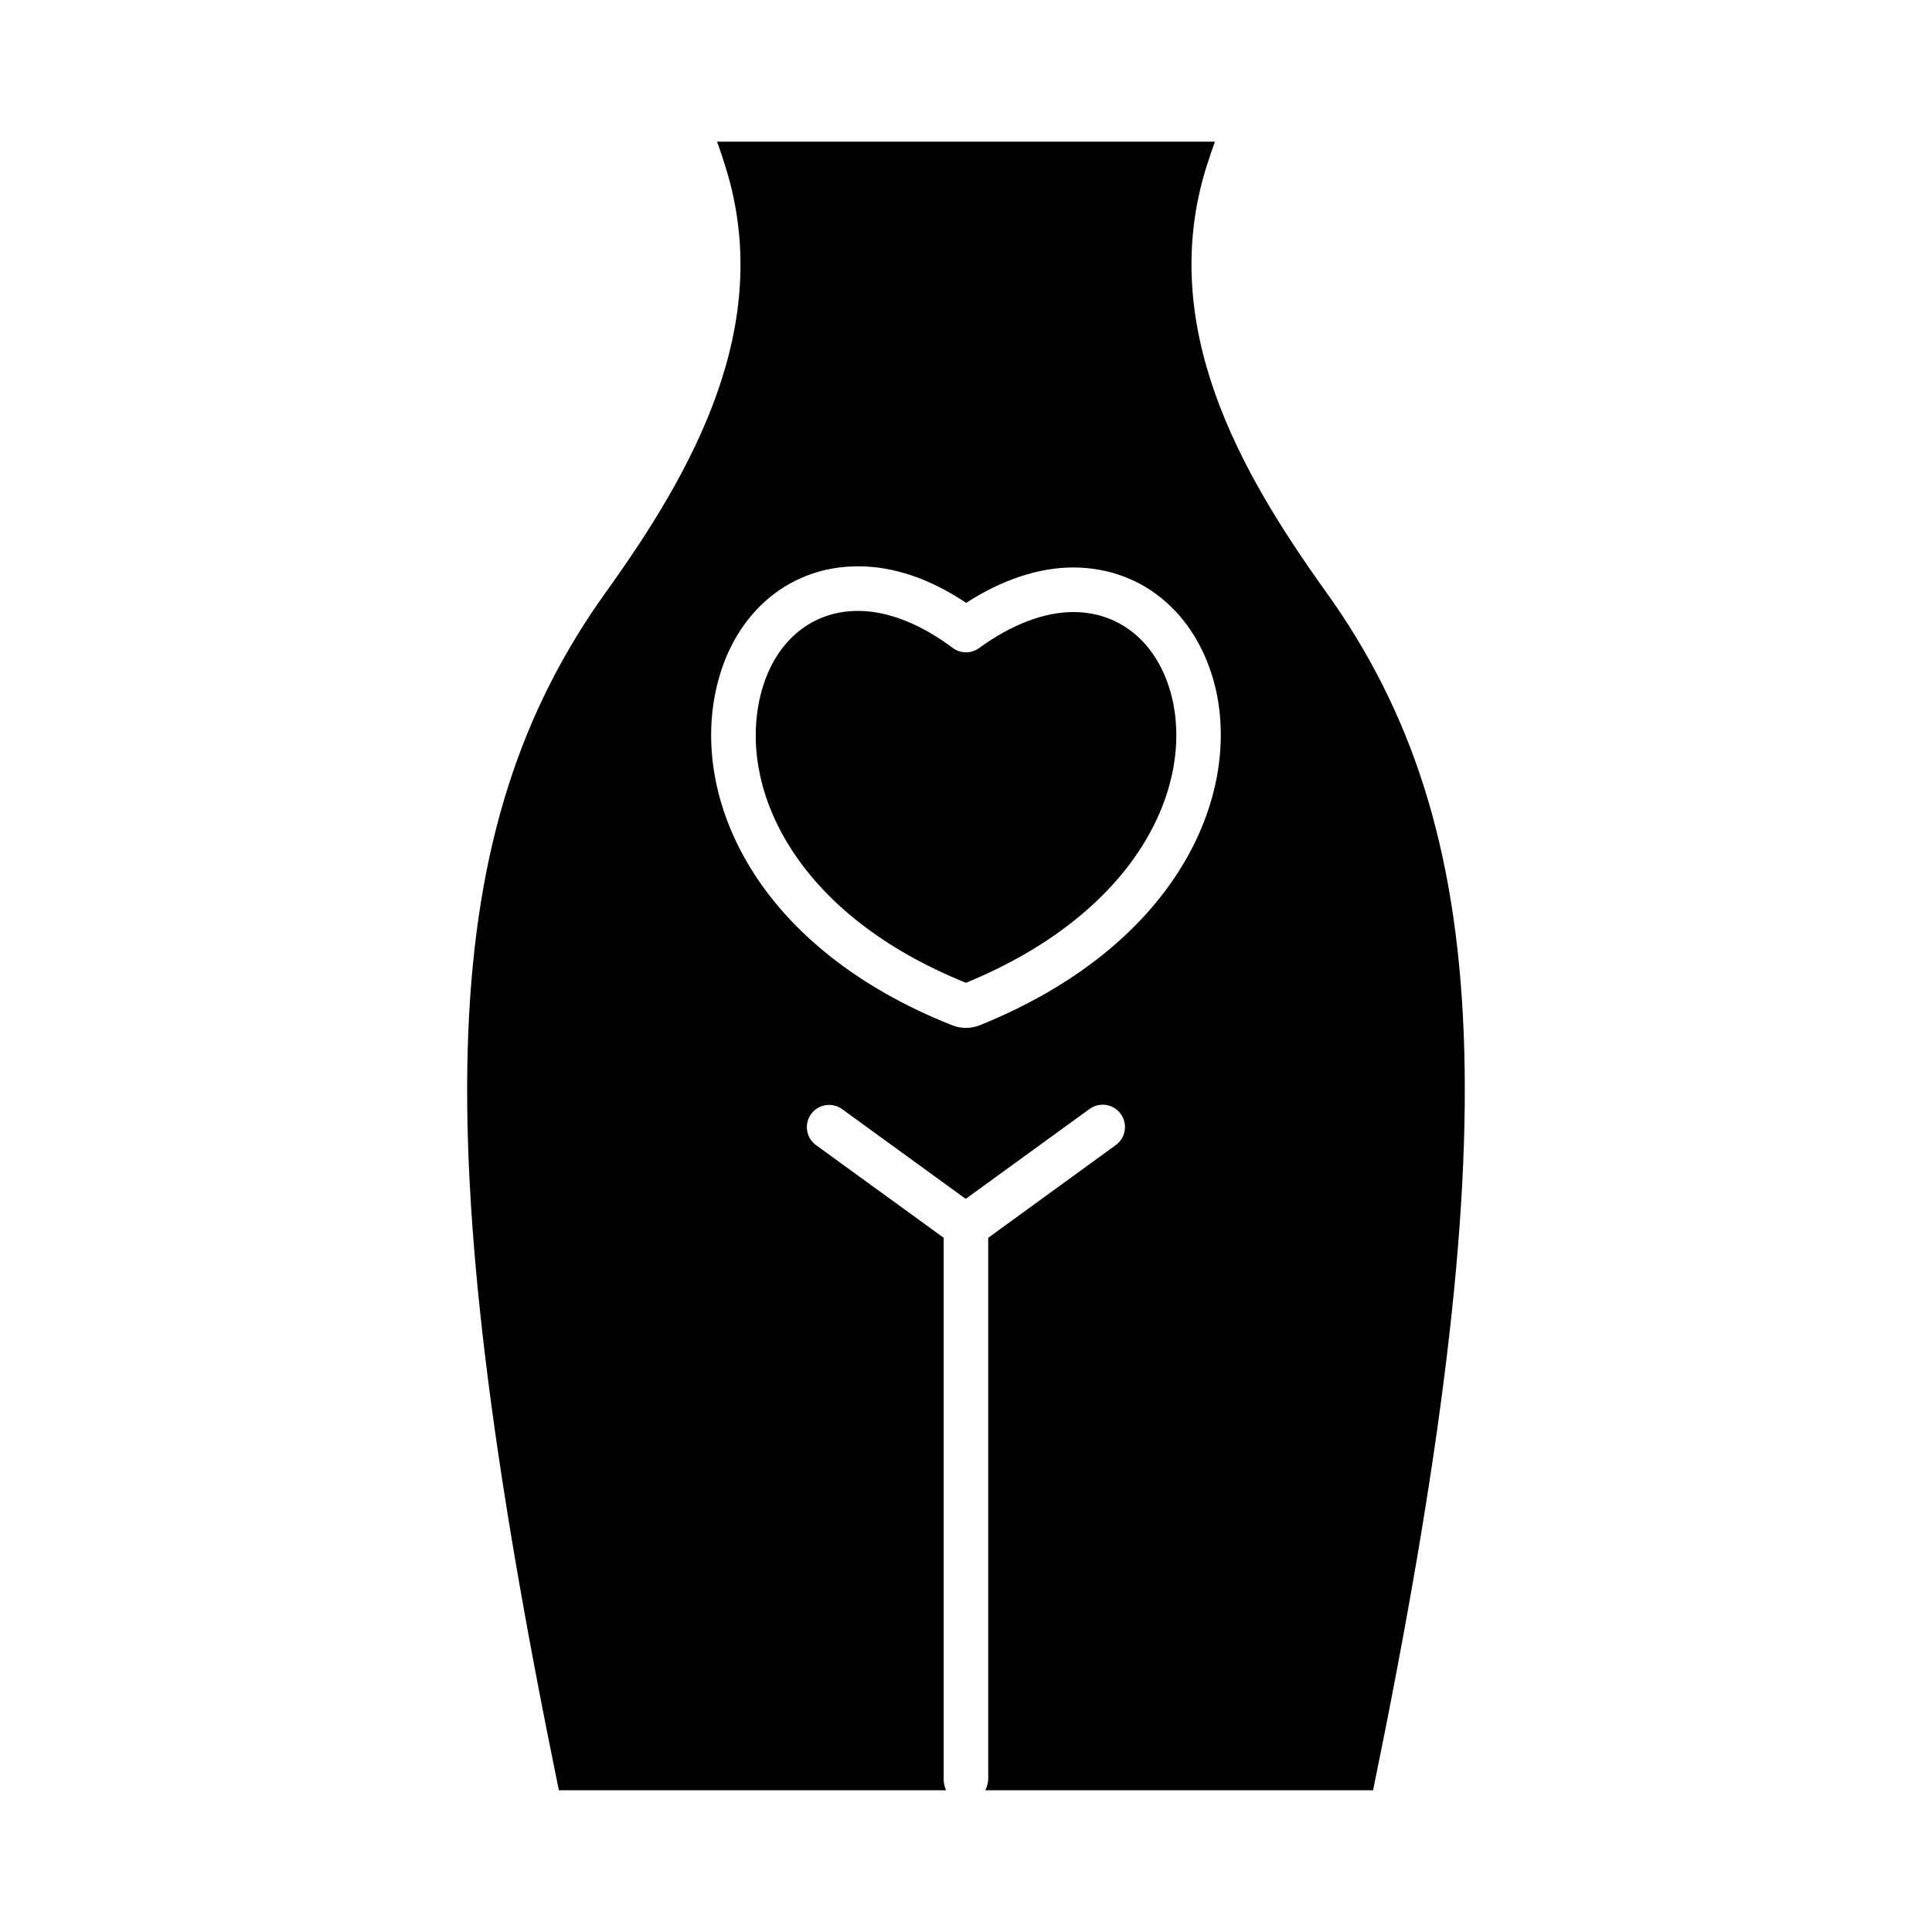
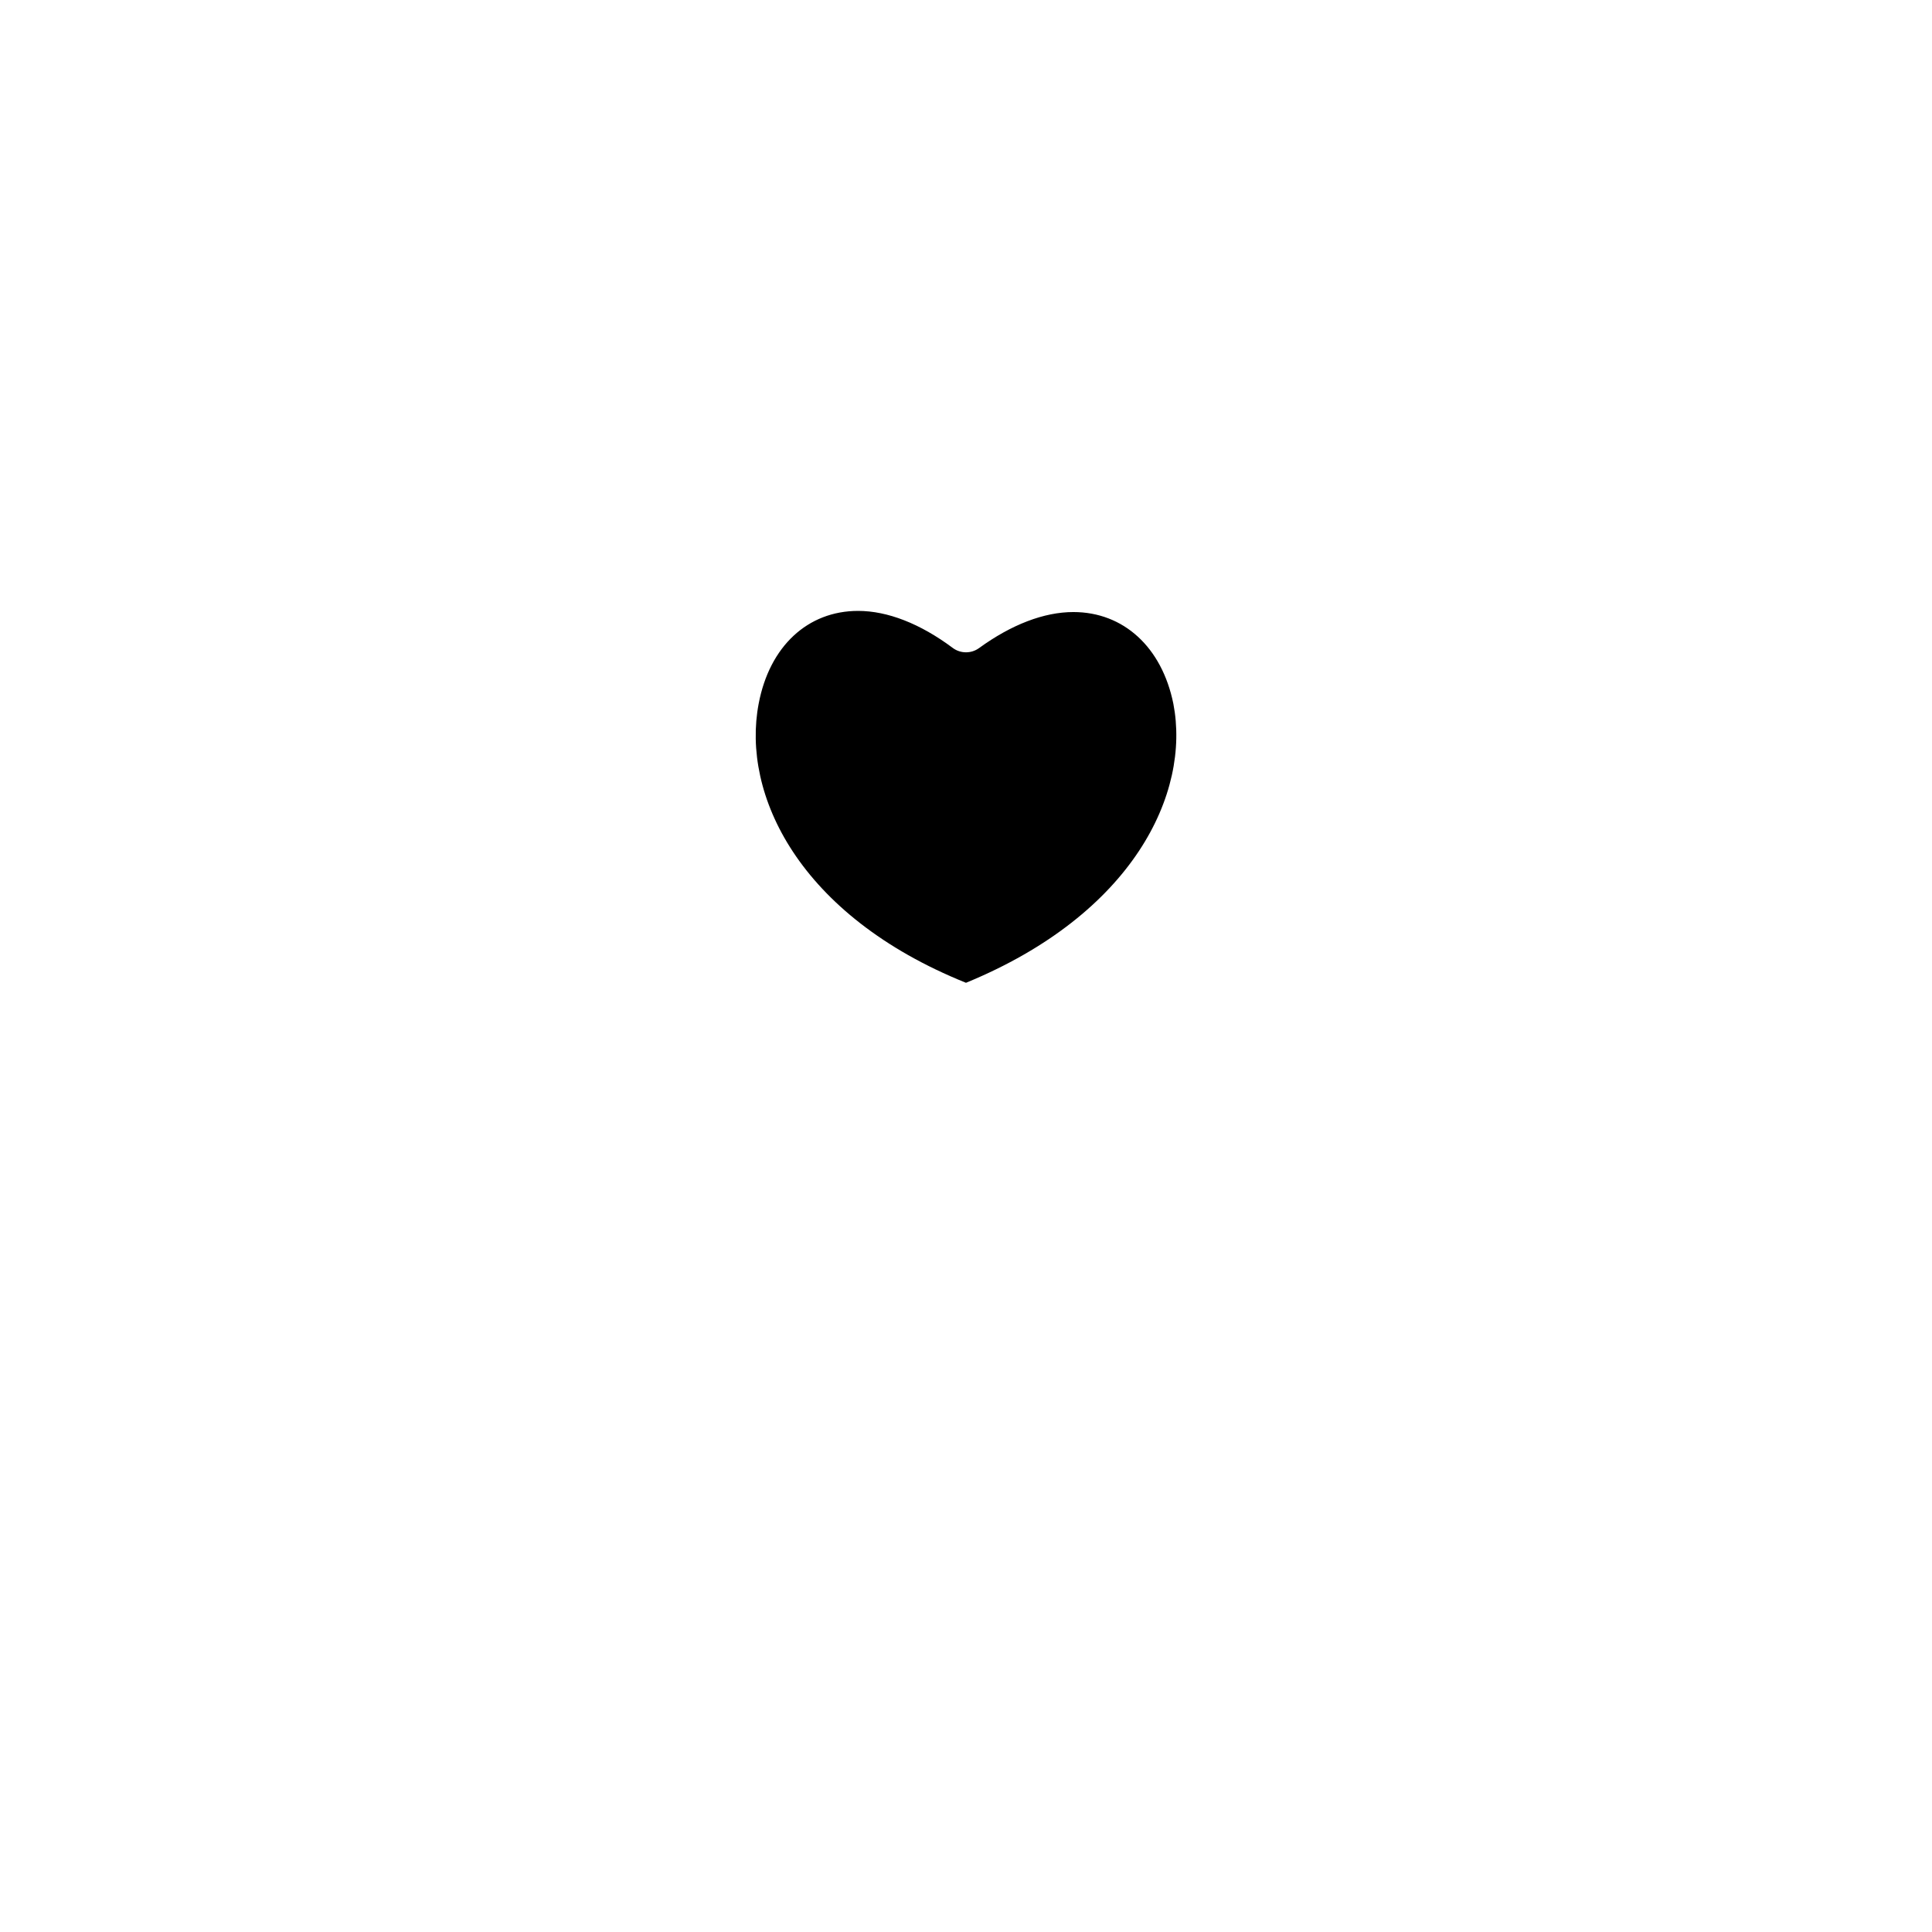
<svg xmlns="http://www.w3.org/2000/svg" fill="#000000" width="800px" height="800px" version="1.1" viewBox="144 144 512 512">
  <g>
-     <path d="m428.44 306.2c-7.738 0-16.371 3.297-24.973 9.543-2.09 1.52-4.926 1.5-6.996-0.047-8.594-6.414-17.262-9.801-25.062-9.801-13.383 0-23.473 9.41-26.348 24.562-4.609 24.035 10.609 56.156 54.934 73.992 44.324-18.211 59.555-50.207 54.957-73.945-3.035-14.996-13.191-24.305-26.512-24.305z" />
-     <path d="m463.66 188.39c0.789-2.527 1.574-4.871 2.312-6.84h-131.95c0.738 1.969 1.527 4.356 2.312 6.883 12.996 41.93-8.723 80.402-31.684 112.38-45.02 62.707-48.289 143.46-12.543 317.63h102.62c-0.434-0.934-0.652-1.949-0.641-2.981v-143.44l-33.816-24.539c-1.27-0.918-2.121-2.297-2.367-3.84-0.25-1.543 0.125-3.125 1.039-4.391 1.906-2.637 5.59-3.231 8.23-1.324l32.75 23.785 32.867-23.859c2.637-1.879 6.301-1.285 8.207 1.332 1.91 2.621 1.355 6.289-1.242 8.223l-33.859 24.613v143.44c-0.043 1.039-0.309 2.059-0.785 2.981h102.77c35.746-174.17 32.477-254.97-12.543-317.68-22.957-31.977-44.668-70.449-31.68-112.38zm-59.906 227.27c-0.113 0.047-0.23 0.09-0.348 0.129-2.203 0.816-4.629 0.816-6.832 0-0.098-0.035-0.207-0.074-0.305-0.113-51.094-20.27-68.367-58.523-62.816-87.438 3.938-20.746 18.828-34.16 37.945-34.16 9.387 0 19.004 3.258 28.645 9.688 9.523-6.148 19.27-9.379 28.387-9.379 19 0 33.949 13.266 38.09 33.793 0 0.016 0.008 0.027 0.008 0.043 5.555 28.613-11.699 66.746-62.773 87.438z" />
+     <path d="m428.44 306.2c-7.738 0-16.371 3.297-24.973 9.543-2.09 1.52-4.926 1.5-6.996-0.047-8.594-6.414-17.262-9.801-25.062-9.801-13.383 0-23.473 9.41-26.348 24.562-4.609 24.035 10.609 56.156 54.934 73.992 44.324-18.211 59.555-50.207 54.957-73.945-3.035-14.996-13.191-24.305-26.512-24.305" />
  </g>
</svg>